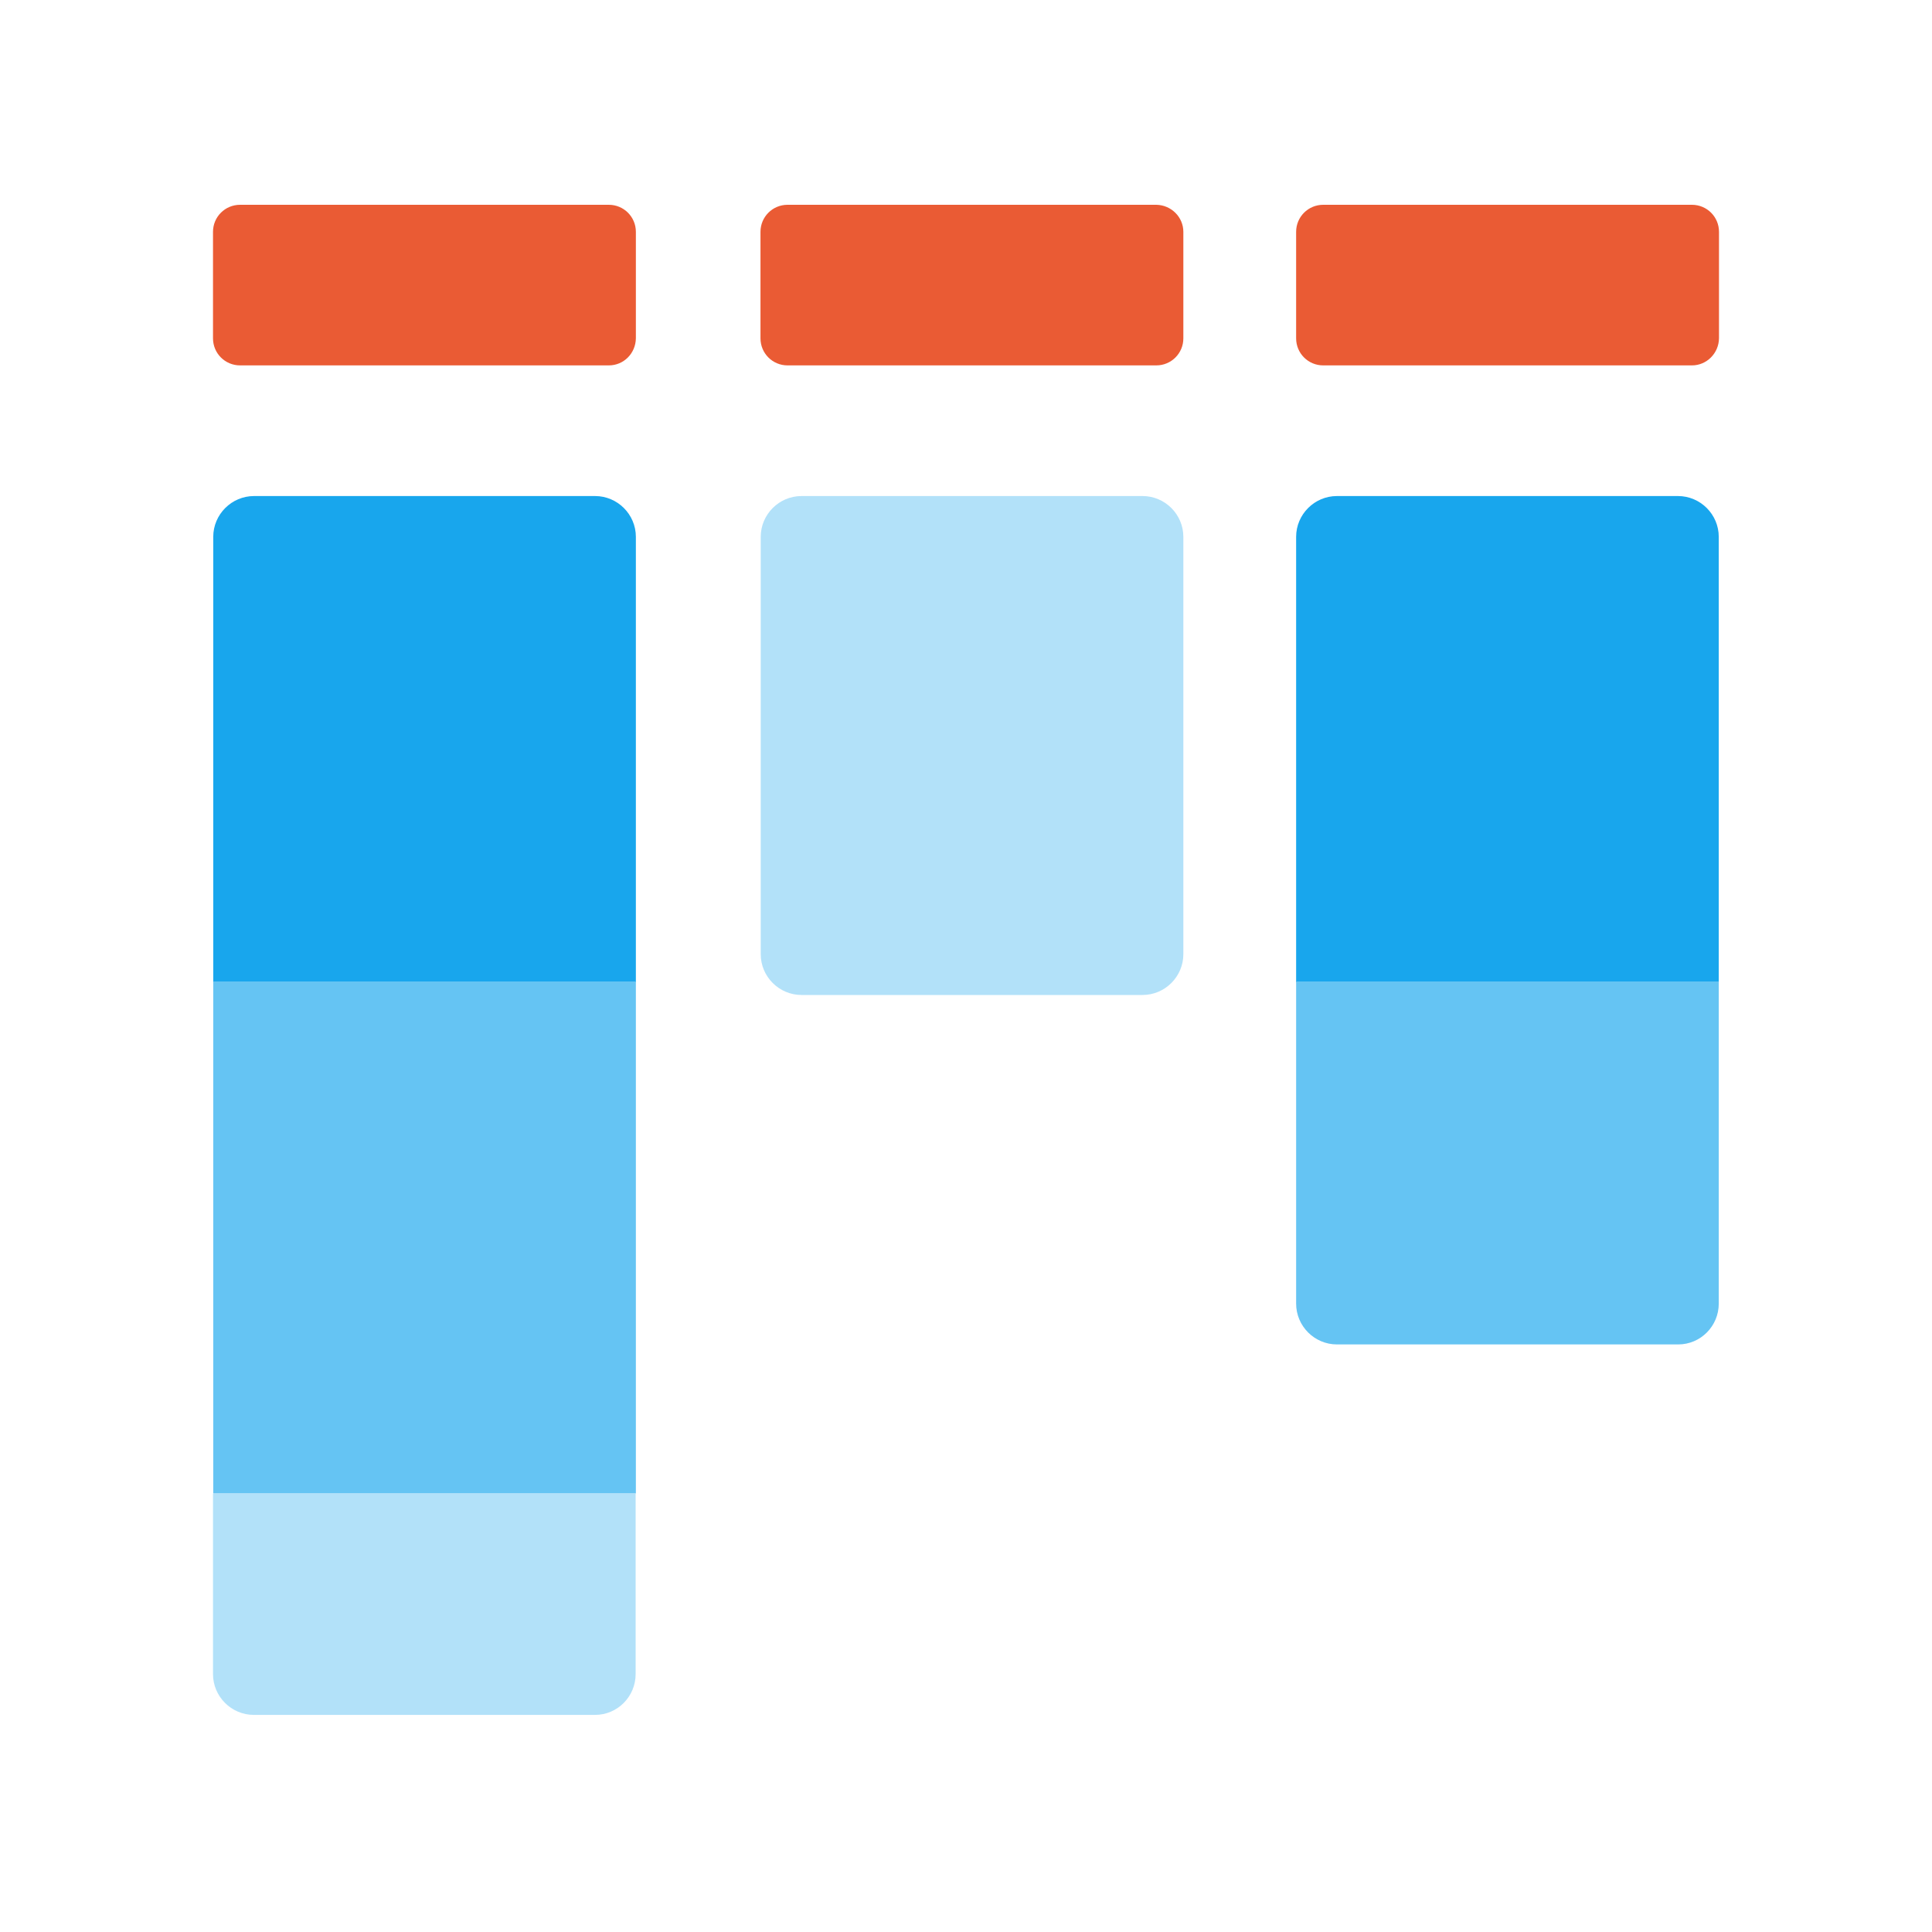
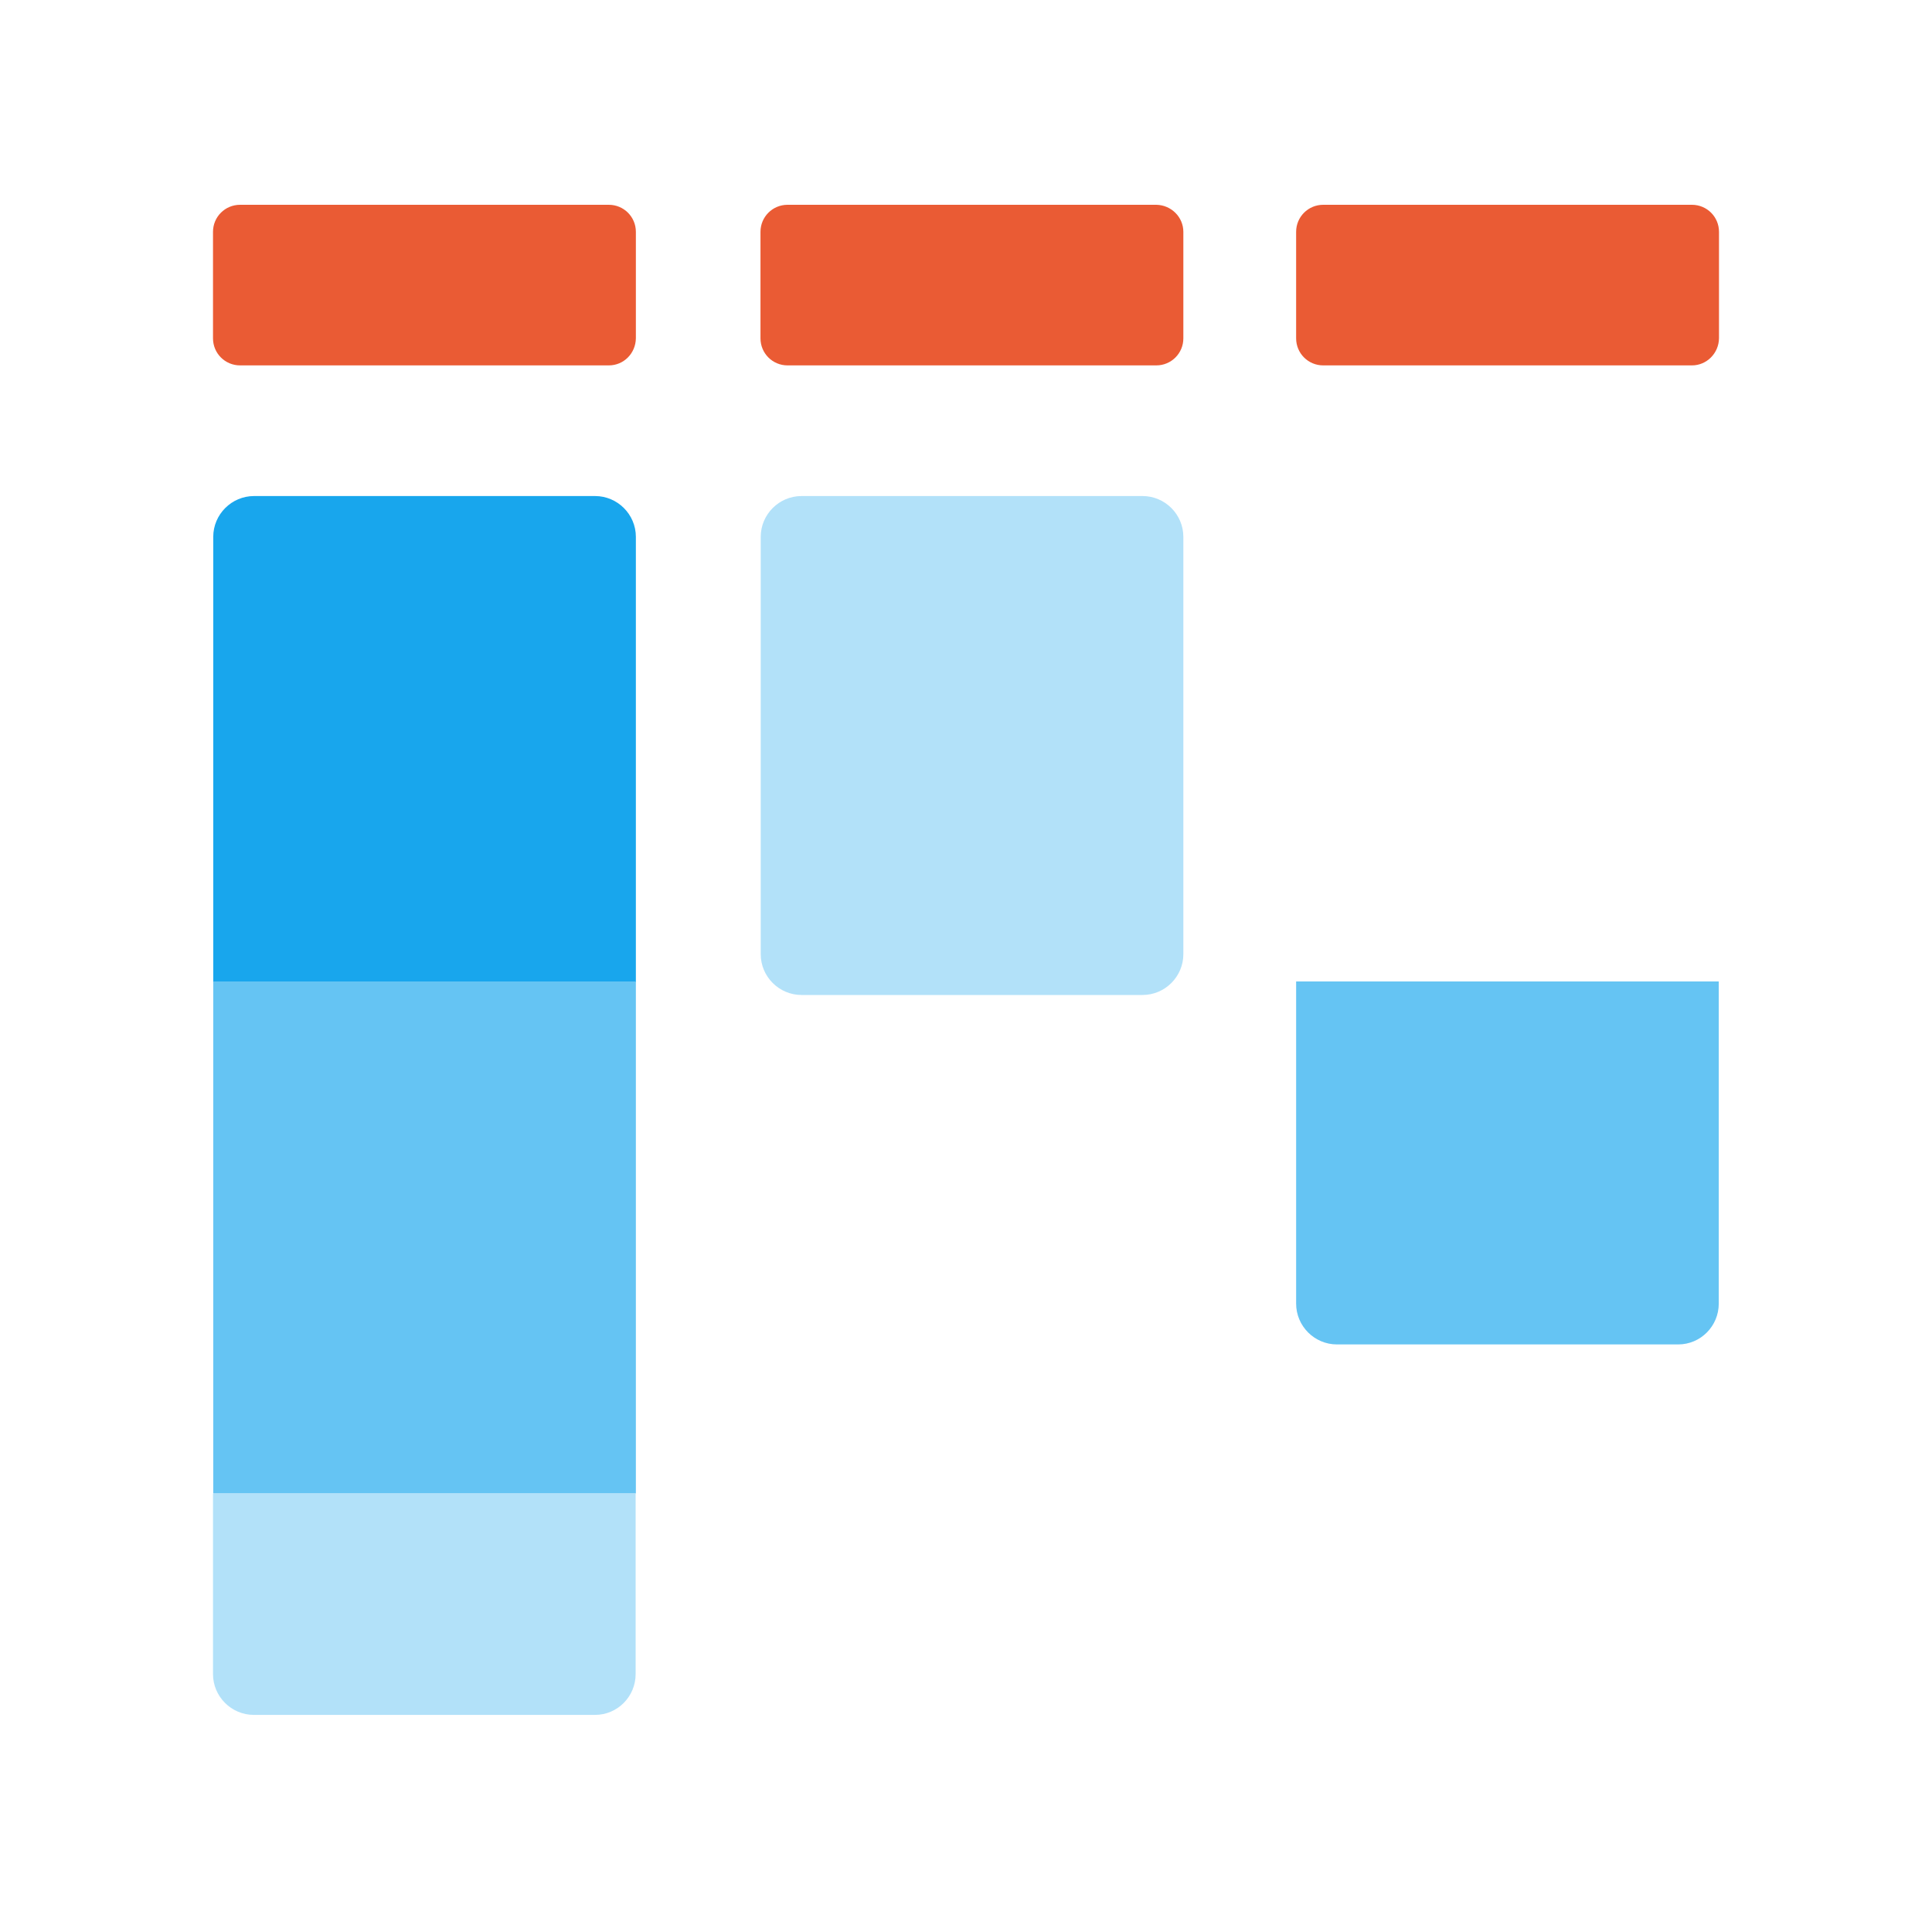
<svg xmlns="http://www.w3.org/2000/svg" version="1.1" id="Layer_1" x="0px" y="0px" viewBox="0 0 80 80" style="enable-background:new 0 0 80 80;" xml:space="preserve">
  <style type="text/css">
	.st0{fill:#FFFFFF;}
	.st1{fill:#18A6ED;}
	.st2{fill:#B2E1F9;}
	.st3{filter:url(#Adobe_OpacityMaskFilter);}
	.st4{mask:url(#SVGID_1_);}
	.st5{fill:#65C4F3;}
	.st6{fill:#EA5B34;}
</style>
  <g>
    <path class="st0" d="M78,0H2C0.9,0,0,0.9,0,2v76c0,1.1,0.9,2,2,2h76c1.1,0,2-0.9,2-2V2C80,0.9,79.1,0,78,0z" />
    <g>
      <path class="st2" d="M24.64,71.01H10.51c-0.93,0-1.69-0.76-1.69-1.69v-7.47h17.5v7.47C26.32,70.25,25.57,71.01,24.64,71.01z" />
      <path class="st1" d="M26.32,40.67H8.83V22.23c0-0.93,0.76-1.69,1.69-1.69h14.12c0.93,0,1.69,0.76,1.69,1.69V40.67z" />
      <rect x="8.83" y="40.64" class="st5" width="17.5" height="21.2" />
-       <path class="st1" d="M71.17,40.67h-17.5V22.23c0-0.93,0.76-1.69,1.69-1.69h14.12c0.93,0,1.69,0.76,1.69,1.69V40.67z" />
      <path class="st5" d="M69.49,55.67H55.36c-0.93,0-1.69-0.76-1.69-1.69V40.64h17.5v13.34C71.17,54.91,70.42,55.67,69.49,55.67z" />
      <path class="st2" d="M47.31,41.2H33.19c-0.93,0-1.69-0.76-1.69-1.69V22.23c0-0.93,0.76-1.69,1.69-1.69h14.12    c0.93,0,1.69,0.76,1.69,1.69v17.28C49,40.44,48.24,41.2,47.31,41.2z" />
      <path class="st6" d="M25.21,15.13H9.94c-0.62,0-1.12-0.5-1.12-1.12V9.6c0-0.62,0.5-1.12,1.12-1.12h15.27    c0.62,0,1.12,0.5,1.12,1.12v4.41C26.32,14.63,25.83,15.13,25.21,15.13z" />
      <path class="st6" d="M70.06,15.13H54.79c-0.62,0-1.12-0.5-1.12-1.12V9.6c0-0.62,0.5-1.12,1.12-1.12h15.27    c0.62,0,1.12,0.5,1.12,1.12v4.41C71.17,14.63,70.67,15.13,70.06,15.13z" />
      <path class="st6" d="M47.88,15.13H32.61c-0.62,0-1.12-0.5-1.12-1.12V9.6c0-0.62,0.5-1.12,1.12-1.12h15.27    C48.5,8.49,49,8.99,49,9.6v4.41C49,14.63,48.5,15.13,47.88,15.13z" />
    </g>
  </g>
</svg>